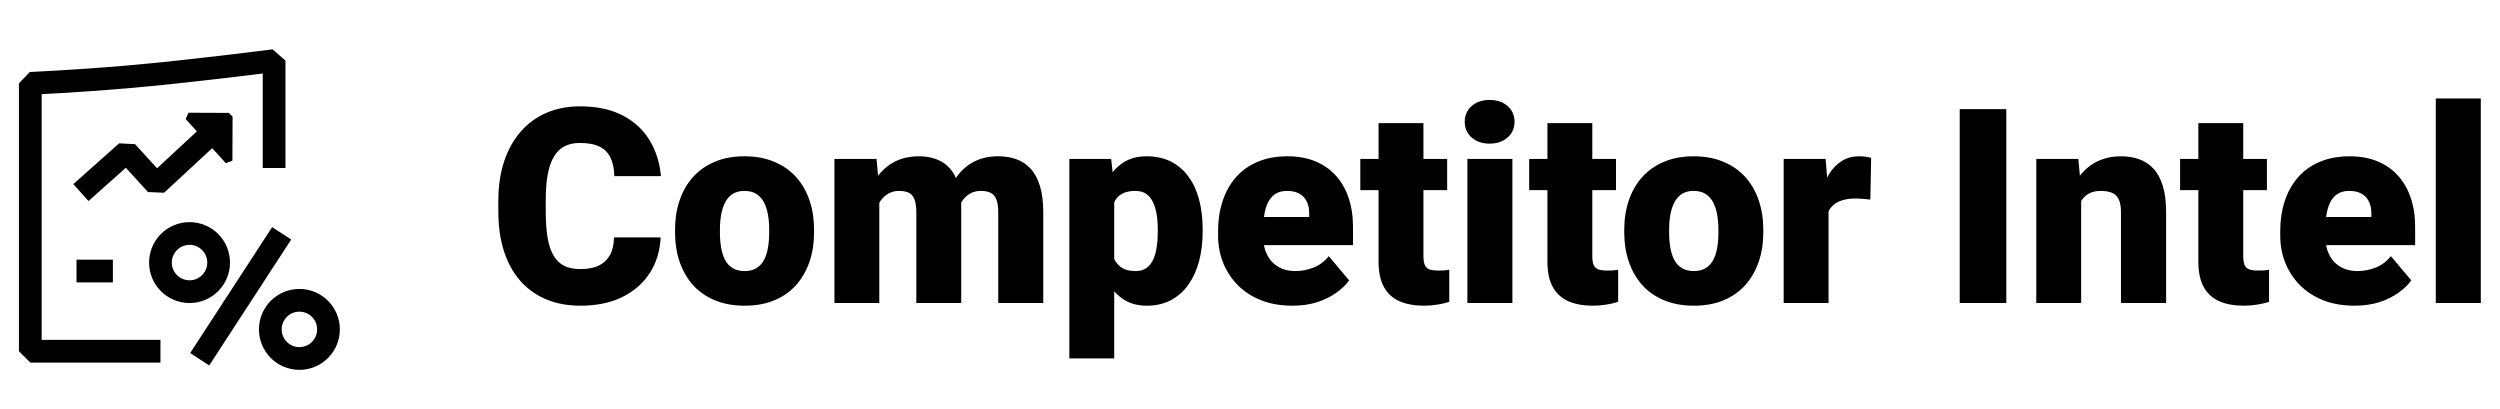
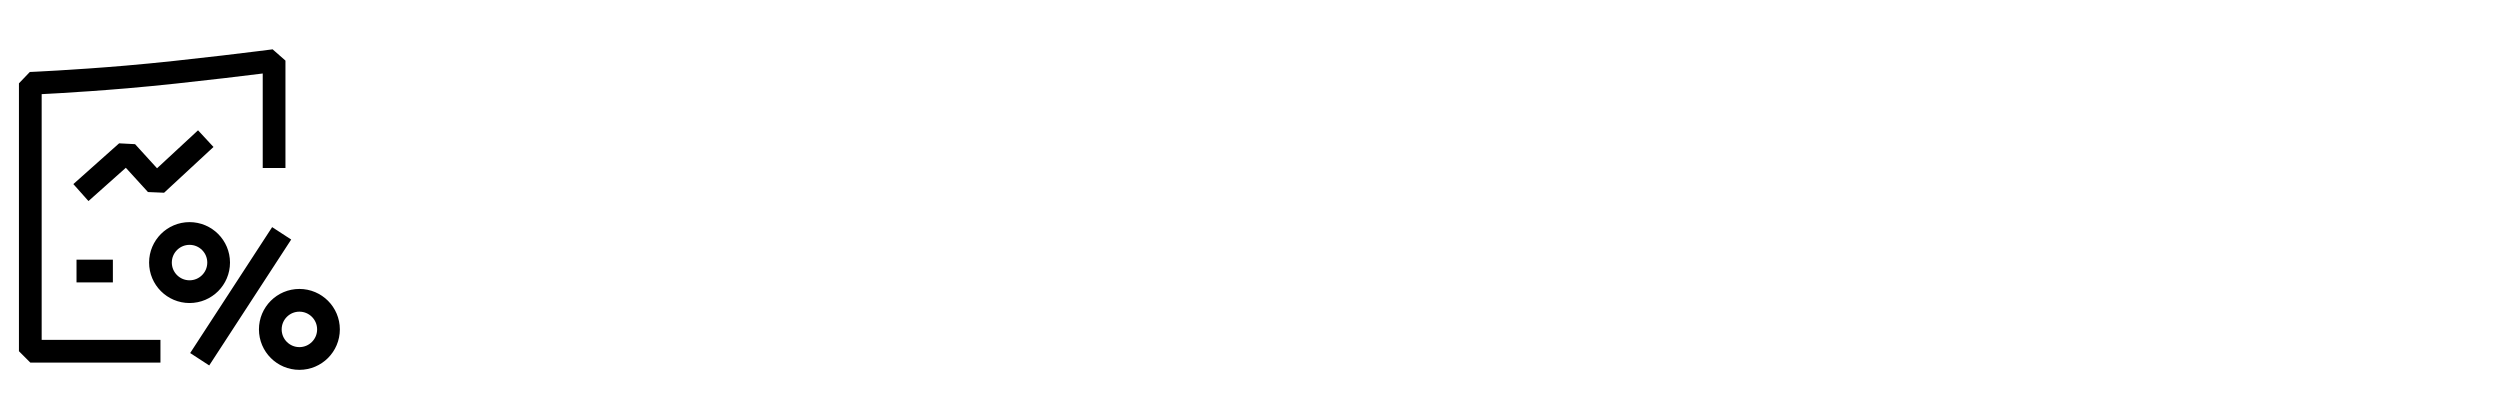
<svg xmlns="http://www.w3.org/2000/svg" width="165" height="27" viewBox="0 0 165 27" fill="none">
-   <path d="M15.089 10.6L15.1 7.7L12.44 7.69L15.089 10.6Z" fill="black" stroke="black" stroke-width="0.5" stroke-miterlimit="10" stroke-linejoin="bevel" />
  <path d="M18.09 11.09V4C18.09 4 12.36 4.74 8.34 5.08C4.82 5.38 2 5.5 2 5.5V23.18H10.59M13.58 9.15L10.32 12.17L8.36 10.02L5.34 12.71M18.59 15.4L13.18 23.71M7.45 17.89H5.05M21.68 21.74C21.68 22.8 20.82 23.66 19.76 23.66C18.7 23.66 17.84 22.8 17.84 21.74C17.84 20.68 18.7 19.82 19.76 19.82C20.82 19.82 21.68 20.68 21.68 21.74ZM14.43 17.33C14.43 18.39 13.57 19.25 12.51 19.25C11.45 19.25 10.59 18.39 10.59 17.33C10.59 16.27 11.45 15.41 12.51 15.41C13.57 15.41 14.43 16.27 14.43 17.33Z" stroke="black" stroke-width="1.5" stroke-miterlimit="10" stroke-linejoin="bevel" />
-   <path d="M40.527 15.667H43.603C43.562 16.558 43.322 17.343 42.883 18.023C42.443 18.702 41.834 19.232 41.055 19.613C40.281 19.988 39.367 20.176 38.312 20.176C37.457 20.176 36.692 20.032 36.019 19.745C35.351 19.458 34.782 19.045 34.313 18.506C33.851 17.967 33.496 17.314 33.25 16.546C33.01 15.778 32.89 14.914 32.89 13.953V13.259C32.89 12.298 33.016 11.434 33.268 10.666C33.525 9.893 33.889 9.236 34.357 8.697C34.832 8.152 35.4 7.736 36.062 7.449C36.725 7.162 37.46 7.019 38.269 7.019C39.382 7.019 40.322 7.218 41.09 7.616C41.857 8.015 42.452 8.562 42.874 9.26C43.296 9.951 43.545 10.739 43.621 11.624H40.545C40.533 11.144 40.451 10.742 40.299 10.42C40.147 10.092 39.906 9.846 39.578 9.682C39.25 9.518 38.813 9.436 38.269 9.436C37.888 9.436 37.557 9.506 37.275 9.646C36.994 9.787 36.76 10.01 36.572 10.315C36.385 10.619 36.244 11.015 36.15 11.501C36.062 11.981 36.019 12.562 36.019 13.241V13.953C36.019 14.633 36.06 15.213 36.142 15.693C36.224 16.174 36.355 16.566 36.537 16.871C36.719 17.176 36.953 17.401 37.24 17.548C37.533 17.689 37.891 17.759 38.312 17.759C38.781 17.759 39.177 17.686 39.499 17.539C39.821 17.387 40.07 17.158 40.246 16.854C40.422 16.543 40.516 16.148 40.527 15.667ZM44.553 15.342V15.157C44.553 14.46 44.652 13.818 44.852 13.232C45.051 12.641 45.344 12.128 45.73 11.694C46.117 11.261 46.595 10.924 47.163 10.684C47.731 10.438 48.388 10.315 49.132 10.315C49.882 10.315 50.541 10.438 51.109 10.684C51.684 10.924 52.164 11.261 52.551 11.694C52.938 12.128 53.23 12.641 53.43 13.232C53.629 13.818 53.728 14.46 53.728 15.157V15.342C53.728 16.033 53.629 16.675 53.43 17.267C53.23 17.852 52.938 18.365 52.551 18.805C52.164 19.238 51.687 19.575 51.118 19.815C50.55 20.056 49.894 20.176 49.149 20.176C48.405 20.176 47.746 20.056 47.172 19.815C46.598 19.575 46.117 19.238 45.73 18.805C45.344 18.365 45.051 17.852 44.852 17.267C44.652 16.675 44.553 16.033 44.553 15.342ZM47.515 15.157V15.342C47.515 15.699 47.541 16.033 47.594 16.344C47.647 16.654 47.734 16.927 47.857 17.161C47.98 17.39 48.148 17.568 48.358 17.697C48.569 17.826 48.833 17.891 49.149 17.891C49.46 17.891 49.718 17.826 49.923 17.697C50.134 17.568 50.301 17.39 50.424 17.161C50.547 16.927 50.635 16.654 50.688 16.344C50.74 16.033 50.767 15.699 50.767 15.342V15.157C50.767 14.812 50.74 14.486 50.688 14.182C50.635 13.871 50.547 13.599 50.424 13.364C50.301 13.124 50.134 12.937 49.923 12.802C49.712 12.667 49.448 12.6 49.132 12.6C48.821 12.6 48.56 12.667 48.35 12.802C48.145 12.937 47.98 13.124 47.857 13.364C47.734 13.599 47.647 13.871 47.594 14.182C47.541 14.486 47.515 14.812 47.515 15.157ZM58.035 12.503V20H55.073V10.49H57.851L58.035 12.503ZM57.675 14.92L56.998 14.938C56.998 14.27 57.077 13.654 57.235 13.092C57.394 12.529 57.628 12.04 57.938 11.624C58.249 11.208 58.63 10.886 59.081 10.657C59.538 10.429 60.065 10.315 60.663 10.315C61.079 10.315 61.457 10.379 61.797 10.508C62.137 10.631 62.43 10.827 62.676 11.097C62.922 11.36 63.109 11.706 63.238 12.134C63.373 12.556 63.44 13.062 63.44 13.654V20H60.478V14.032C60.478 13.628 60.432 13.323 60.338 13.118C60.25 12.913 60.121 12.775 59.951 12.705C59.781 12.635 59.573 12.6 59.327 12.6C59.069 12.6 58.838 12.658 58.633 12.775C58.428 12.893 58.252 13.057 58.105 13.268C57.965 13.473 57.856 13.716 57.78 13.997C57.71 14.278 57.675 14.586 57.675 14.92ZM63.106 14.92L62.28 14.938C62.28 14.27 62.353 13.654 62.5 13.092C62.652 12.529 62.878 12.04 63.177 11.624C63.481 11.208 63.859 10.886 64.311 10.657C64.762 10.429 65.286 10.315 65.884 10.315C66.317 10.315 66.716 10.379 67.079 10.508C67.442 10.637 67.756 10.845 68.019 11.132C68.283 11.419 68.488 11.8 68.635 12.274C68.781 12.743 68.855 13.323 68.855 14.015V20H65.884V14.015C65.884 13.622 65.837 13.326 65.743 13.127C65.655 12.922 65.526 12.784 65.356 12.714C65.186 12.638 64.984 12.6 64.75 12.6C64.469 12.6 64.226 12.658 64.02 12.775C63.815 12.893 63.643 13.057 63.502 13.268C63.367 13.473 63.268 13.716 63.203 13.997C63.139 14.278 63.106 14.586 63.106 14.92ZM73.539 12.318V23.656H70.577V10.49H73.337L73.539 12.318ZM79.375 15.131V15.315C79.375 16.007 79.296 16.648 79.138 17.24C78.98 17.832 78.745 18.348 78.435 18.787C78.124 19.227 77.737 19.569 77.274 19.815C76.817 20.056 76.287 20.176 75.684 20.176C75.115 20.176 74.626 20.05 74.216 19.798C73.806 19.546 73.463 19.197 73.188 18.752C72.912 18.307 72.689 17.797 72.519 17.223C72.35 16.648 72.215 16.042 72.115 15.403V15.166C72.215 14.48 72.35 13.845 72.519 13.259C72.689 12.667 72.912 12.151 73.188 11.712C73.463 11.273 73.803 10.93 74.207 10.684C74.617 10.438 75.106 10.315 75.675 10.315C76.278 10.315 76.809 10.429 77.266 10.657C77.728 10.886 78.115 11.214 78.426 11.642C78.742 12.063 78.98 12.57 79.138 13.162C79.296 13.754 79.375 14.41 79.375 15.131ZM76.413 15.315V15.131C76.413 14.762 76.387 14.425 76.334 14.12C76.281 13.81 76.196 13.54 76.079 13.312C75.968 13.083 75.818 12.907 75.631 12.784C75.443 12.661 75.212 12.6 74.936 12.6C74.62 12.6 74.353 12.649 74.137 12.749C73.926 12.843 73.756 12.989 73.627 13.188C73.504 13.382 73.416 13.625 73.363 13.918C73.316 14.205 73.296 14.542 73.302 14.929V15.649C73.29 16.095 73.334 16.487 73.434 16.827C73.533 17.161 73.706 17.422 73.952 17.609C74.198 17.797 74.532 17.891 74.954 17.891C75.235 17.891 75.47 17.826 75.657 17.697C75.845 17.562 75.994 17.378 76.106 17.144C76.217 16.903 76.296 16.628 76.343 16.317C76.39 16.007 76.413 15.673 76.413 15.315ZM85.299 20.176C84.525 20.176 83.834 20.056 83.225 19.815C82.615 19.569 82.1 19.232 81.678 18.805C81.262 18.377 80.942 17.885 80.72 17.328C80.503 16.771 80.394 16.183 80.394 15.562V15.227C80.394 14.53 80.491 13.886 80.685 13.294C80.878 12.696 81.165 12.175 81.546 11.729C81.927 11.284 82.404 10.938 82.978 10.692C83.553 10.44 84.221 10.315 84.982 10.315C85.656 10.315 86.26 10.423 86.793 10.64C87.326 10.856 87.777 11.167 88.147 11.571C88.522 11.976 88.806 12.465 88.999 13.039C89.198 13.613 89.298 14.258 89.298 14.973V16.177H81.528V14.322H86.406V14.094C86.412 13.777 86.356 13.508 86.239 13.285C86.128 13.062 85.964 12.893 85.747 12.775C85.53 12.658 85.267 12.6 84.956 12.6C84.634 12.6 84.367 12.67 84.156 12.81C83.951 12.951 83.79 13.145 83.673 13.391C83.561 13.631 83.482 13.909 83.436 14.226C83.389 14.542 83.365 14.876 83.365 15.227V15.562C83.365 15.913 83.412 16.232 83.506 16.52C83.606 16.807 83.746 17.053 83.928 17.258C84.115 17.457 84.338 17.612 84.596 17.724C84.859 17.835 85.158 17.891 85.492 17.891C85.897 17.891 86.295 17.814 86.688 17.662C87.08 17.51 87.417 17.258 87.698 16.906L89.043 18.506C88.85 18.781 88.574 19.048 88.217 19.306C87.865 19.564 87.443 19.774 86.951 19.939C86.459 20.097 85.908 20.176 85.299 20.176ZM95.512 10.49V12.547H89.781V10.49H95.512ZM90.985 8.126H93.947V16.898C93.947 17.149 93.977 17.346 94.035 17.486C94.094 17.621 94.193 17.718 94.334 17.776C94.481 17.829 94.674 17.855 94.914 17.855C95.084 17.855 95.225 17.852 95.336 17.847C95.447 17.835 95.553 17.82 95.652 17.803V19.921C95.4 20.003 95.137 20.064 94.861 20.105C94.586 20.152 94.293 20.176 93.982 20.176C93.35 20.176 92.808 20.076 92.356 19.877C91.911 19.678 91.571 19.364 91.337 18.936C91.103 18.509 90.985 17.952 90.985 17.267V8.126ZM99.818 10.49V20H96.848V10.49H99.818ZM96.672 8.038C96.672 7.616 96.824 7.271 97.129 7.001C97.434 6.731 97.829 6.597 98.315 6.597C98.802 6.597 99.197 6.731 99.502 7.001C99.807 7.271 99.959 7.616 99.959 8.038C99.959 8.46 99.807 8.806 99.502 9.075C99.197 9.345 98.802 9.479 98.315 9.479C97.829 9.479 97.434 9.345 97.129 9.075C96.824 8.806 96.672 8.46 96.672 8.038ZM106.656 10.49V12.547H100.926V10.49H106.656ZM102.13 8.126H105.092V16.898C105.092 17.149 105.121 17.346 105.18 17.486C105.238 17.621 105.338 17.718 105.479 17.776C105.625 17.829 105.818 17.855 106.059 17.855C106.229 17.855 106.369 17.852 106.48 17.847C106.592 17.835 106.697 17.82 106.797 17.803V19.921C106.545 20.003 106.281 20.064 106.006 20.105C105.73 20.152 105.438 20.176 105.127 20.176C104.494 20.176 103.952 20.076 103.501 19.877C103.056 19.678 102.716 19.364 102.481 18.936C102.247 18.509 102.13 17.952 102.13 17.267V8.126ZM107.201 15.342V15.157C107.201 14.46 107.301 13.818 107.5 13.232C107.699 12.641 107.992 12.128 108.379 11.694C108.766 11.261 109.243 10.924 109.812 10.684C110.38 10.438 111.036 10.315 111.78 10.315C112.53 10.315 113.189 10.438 113.758 10.684C114.332 10.924 114.812 11.261 115.199 11.694C115.586 12.128 115.879 12.641 116.078 13.232C116.277 13.818 116.377 14.46 116.377 15.157V15.342C116.377 16.033 116.277 16.675 116.078 17.267C115.879 17.852 115.586 18.365 115.199 18.805C114.812 19.238 114.335 19.575 113.767 19.815C113.198 20.056 112.542 20.176 111.798 20.176C111.054 20.176 110.395 20.056 109.82 19.815C109.246 19.575 108.766 19.238 108.379 18.805C107.992 18.365 107.699 17.852 107.5 17.267C107.301 16.675 107.201 16.033 107.201 15.342ZM110.163 15.157V15.342C110.163 15.699 110.189 16.033 110.242 16.344C110.295 16.654 110.383 16.927 110.506 17.161C110.629 17.39 110.796 17.568 111.007 17.697C111.218 17.826 111.481 17.891 111.798 17.891C112.108 17.891 112.366 17.826 112.571 17.697C112.782 17.568 112.949 17.39 113.072 17.161C113.195 16.927 113.283 16.654 113.336 16.344C113.389 16.033 113.415 15.699 113.415 15.342V15.157C113.415 14.812 113.389 14.486 113.336 14.182C113.283 13.871 113.195 13.599 113.072 13.364C112.949 13.124 112.782 12.937 112.571 12.802C112.36 12.667 112.097 12.6 111.78 12.6C111.47 12.6 111.209 12.667 110.998 12.802C110.793 12.937 110.629 13.124 110.506 13.364C110.383 13.599 110.295 13.871 110.242 14.182C110.189 14.486 110.163 14.812 110.163 15.157ZM120.684 12.846V20H117.722V10.49H120.49L120.684 12.846ZM123.496 10.42L123.443 13.171C123.326 13.159 123.168 13.145 122.969 13.127C122.77 13.109 122.603 13.101 122.468 13.101C122.122 13.101 121.823 13.142 121.571 13.224C121.325 13.3 121.12 13.417 120.956 13.575C120.798 13.727 120.681 13.921 120.604 14.155C120.534 14.39 120.502 14.662 120.508 14.973L119.972 14.621C119.972 13.982 120.033 13.402 120.156 12.881C120.285 12.354 120.467 11.899 120.701 11.519C120.936 11.132 121.22 10.836 121.554 10.631C121.888 10.42 122.263 10.315 122.679 10.315C122.825 10.315 122.969 10.323 123.109 10.341C123.256 10.358 123.385 10.385 123.496 10.42ZM132.417 7.203V20H129.341V7.203H132.417ZM137.356 12.521V20H134.395V10.49H137.172L137.356 12.521ZM137.005 14.92L136.311 14.938C136.311 14.211 136.398 13.563 136.574 12.995C136.75 12.421 136.999 11.935 137.321 11.536C137.644 11.138 138.027 10.836 138.473 10.631C138.924 10.42 139.425 10.315 139.976 10.315C140.415 10.315 140.816 10.379 141.18 10.508C141.549 10.637 141.865 10.845 142.129 11.132C142.398 11.419 142.604 11.8 142.744 12.274C142.891 12.743 142.964 13.323 142.964 14.015V20H139.984V14.006C139.984 13.625 139.932 13.335 139.826 13.136C139.721 12.931 139.568 12.79 139.369 12.714C139.17 12.638 138.927 12.6 138.64 12.6C138.335 12.6 138.077 12.658 137.866 12.775C137.655 12.893 137.485 13.057 137.356 13.268C137.233 13.473 137.143 13.716 137.084 13.997C137.031 14.278 137.005 14.586 137.005 14.92ZM149.617 10.49V12.547H143.887V10.49H149.617ZM145.091 8.126H148.053V16.898C148.053 17.149 148.082 17.346 148.141 17.486C148.199 17.621 148.299 17.718 148.439 17.776C148.586 17.829 148.779 17.855 149.02 17.855C149.189 17.855 149.33 17.852 149.441 17.847C149.553 17.835 149.658 17.82 149.758 17.803V19.921C149.506 20.003 149.242 20.064 148.967 20.105C148.691 20.152 148.398 20.176 148.088 20.176C147.455 20.176 146.913 20.076 146.462 19.877C146.017 19.678 145.677 19.364 145.442 18.936C145.208 18.509 145.091 17.952 145.091 17.267V8.126ZM155.4 20.176C154.627 20.176 153.936 20.056 153.326 19.815C152.717 19.569 152.201 19.232 151.779 18.805C151.363 18.377 151.044 17.885 150.821 17.328C150.604 16.771 150.496 16.183 150.496 15.562V15.227C150.496 14.53 150.593 13.886 150.786 13.294C150.979 12.696 151.267 12.175 151.647 11.729C152.028 11.284 152.506 10.938 153.08 10.692C153.654 10.44 154.322 10.315 155.084 10.315C155.758 10.315 156.361 10.423 156.895 10.64C157.428 10.856 157.879 11.167 158.248 11.571C158.623 11.976 158.907 12.465 159.101 13.039C159.3 13.613 159.399 14.258 159.399 14.973V16.177H151.63V14.322H156.508V14.094C156.514 13.777 156.458 13.508 156.341 13.285C156.229 13.062 156.065 12.893 155.849 12.775C155.632 12.658 155.368 12.6 155.058 12.6C154.735 12.6 154.469 12.67 154.258 12.81C154.053 12.951 153.892 13.145 153.774 13.391C153.663 13.631 153.584 13.909 153.537 14.226C153.49 14.542 153.467 14.876 153.467 15.227V15.562C153.467 15.913 153.514 16.232 153.607 16.52C153.707 16.807 153.848 17.053 154.029 17.258C154.217 17.457 154.439 17.612 154.697 17.724C154.961 17.835 155.26 17.891 155.594 17.891C155.998 17.891 156.396 17.814 156.789 17.662C157.182 17.51 157.519 17.258 157.8 16.906L159.145 18.506C158.951 18.781 158.676 19.048 158.318 19.306C157.967 19.564 157.545 19.774 157.053 19.939C156.561 20.097 156.01 20.176 155.4 20.176ZM163.732 6.5V20H160.762V6.5H163.732Z" fill="black" />
</svg>